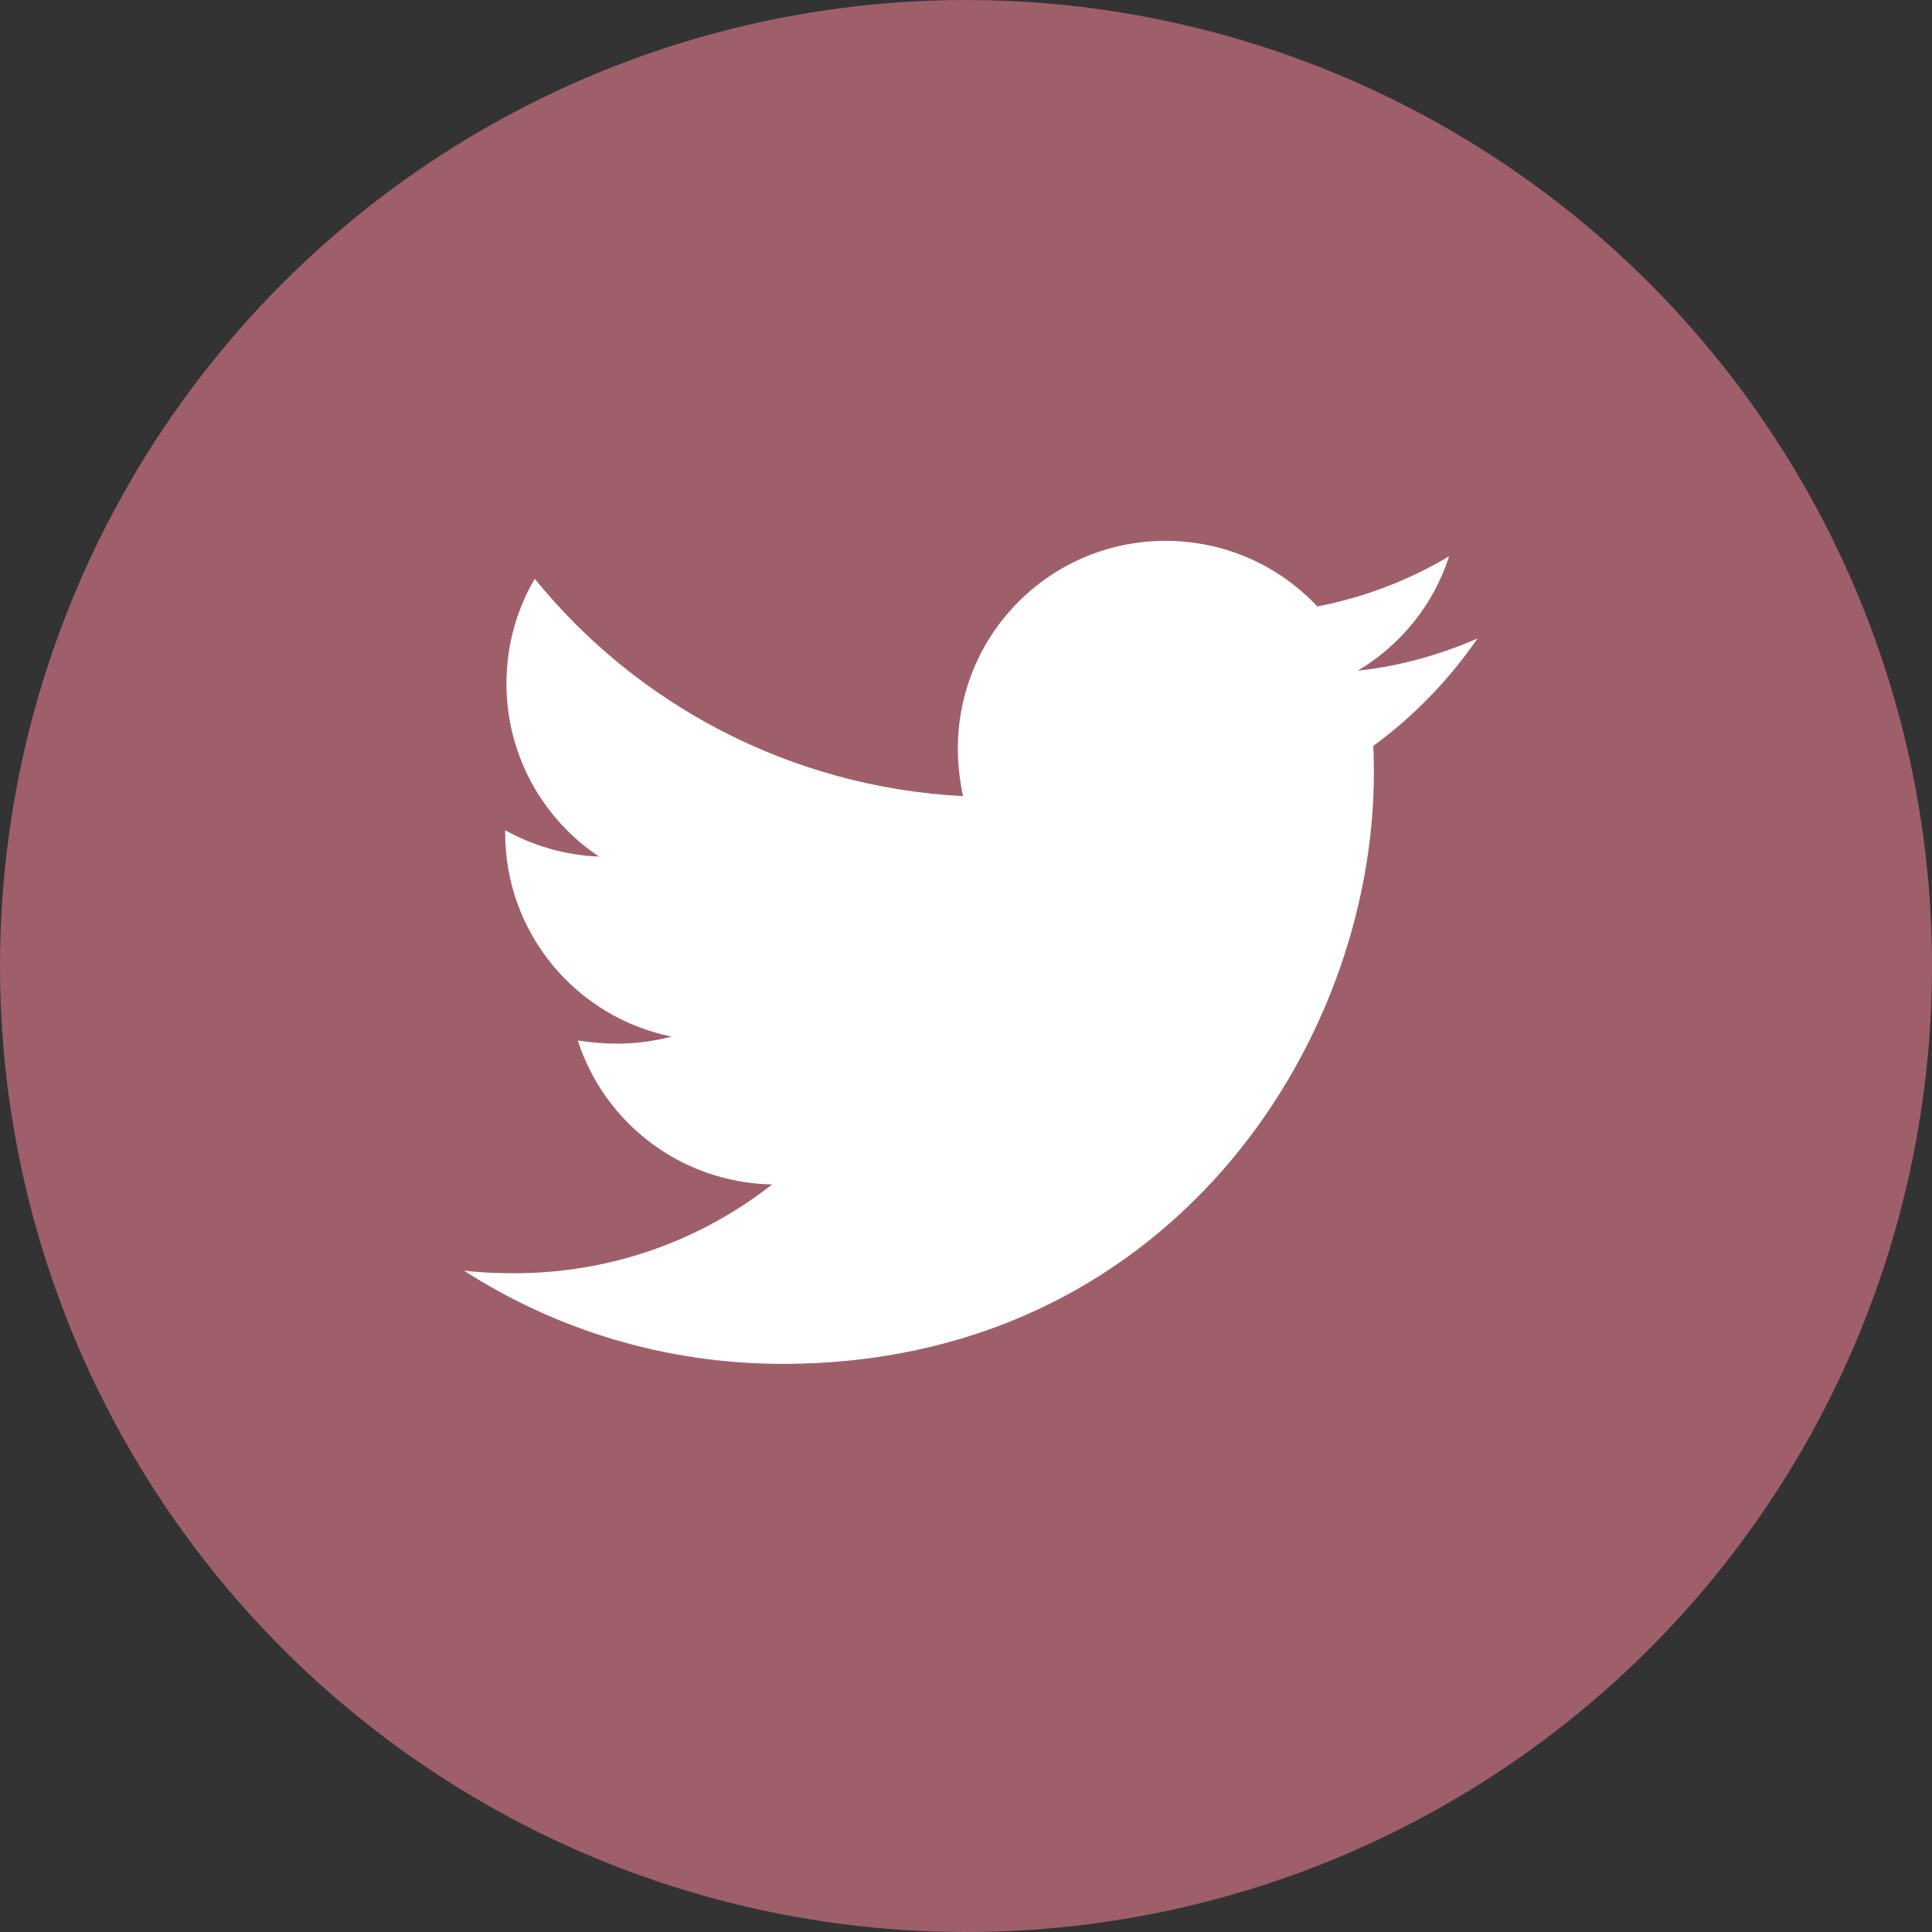
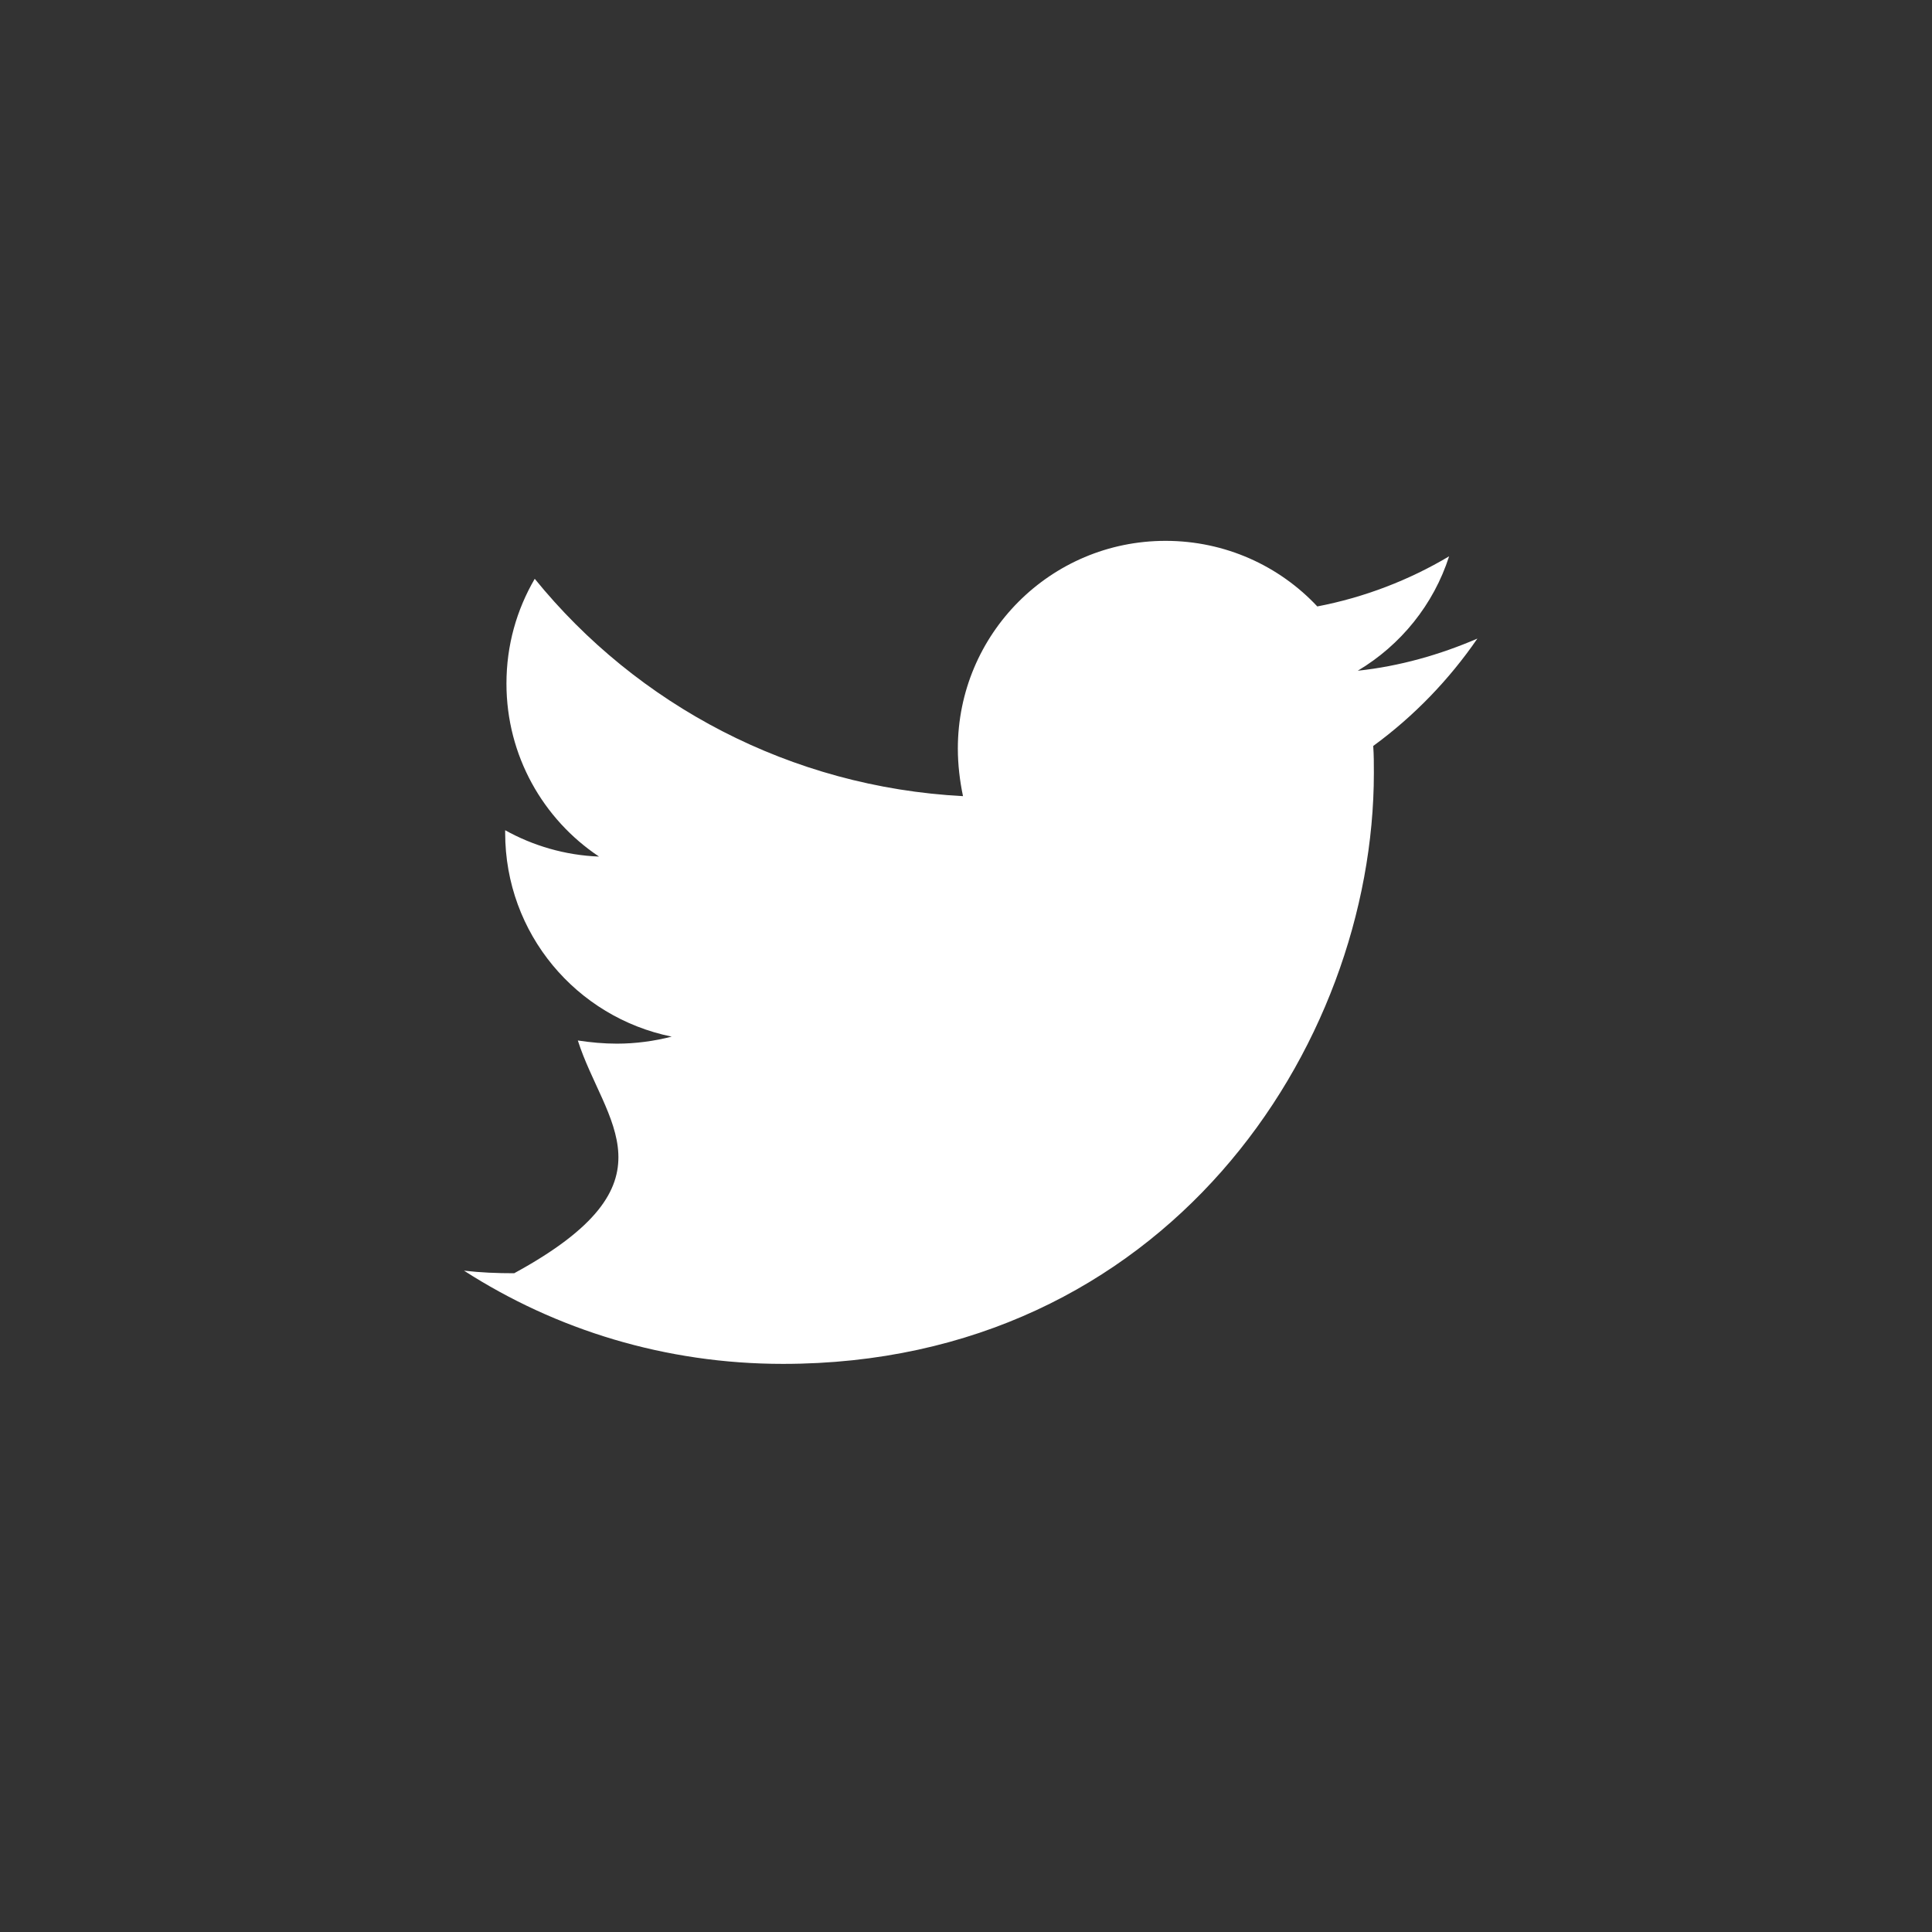
<svg xmlns="http://www.w3.org/2000/svg" width="36" height="36" viewBox="0 0 36 36" fill="none">
  <rect x="0" y="0" width="36" height="36" fill="#333333" stroke="none" />
-   <circle cx="18" cy="18" r="18" fill="#EC8094" fill-opacity="0.58" />
-   <path d="M25.588 13.9C25.6 14.068 25.6 14.236 25.6 14.403C25.6 19.519 21.706 25.414 14.589 25.414C12.397 25.414 10.36 24.779 8.646 23.677C8.958 23.713 9.258 23.725 9.581 23.725C11.39 23.725 13.056 23.114 14.386 22.071C12.684 22.035 11.258 20.921 10.767 19.388C11.007 19.424 11.246 19.447 11.498 19.447C11.845 19.447 12.193 19.399 12.516 19.316C10.743 18.956 9.413 17.399 9.413 15.518V15.47C9.928 15.757 10.527 15.937 11.162 15.961C10.12 15.266 9.437 14.08 9.437 12.738C9.437 12.019 9.629 11.36 9.964 10.785C11.869 13.133 14.733 14.667 17.944 14.835C17.884 14.547 17.848 14.248 17.848 13.948C17.848 11.815 19.573 10.078 21.718 10.078C22.832 10.078 23.839 10.545 24.546 11.3C25.42 11.133 26.259 10.809 27.002 10.366C26.714 11.264 26.103 12.019 25.3 12.498C26.079 12.415 26.834 12.199 27.529 11.899C27.002 12.666 26.343 13.349 25.588 13.9Z" fill="white" />
+   <path d="M25.588 13.9C25.6 14.068 25.6 14.236 25.6 14.403C25.6 19.519 21.706 25.414 14.589 25.414C12.397 25.414 10.36 24.779 8.646 23.677C8.958 23.713 9.258 23.725 9.581 23.725C12.684 22.035 11.258 20.921 10.767 19.388C11.007 19.424 11.246 19.447 11.498 19.447C11.845 19.447 12.193 19.399 12.516 19.316C10.743 18.956 9.413 17.399 9.413 15.518V15.47C9.928 15.757 10.527 15.937 11.162 15.961C10.12 15.266 9.437 14.08 9.437 12.738C9.437 12.019 9.629 11.36 9.964 10.785C11.869 13.133 14.733 14.667 17.944 14.835C17.884 14.547 17.848 14.248 17.848 13.948C17.848 11.815 19.573 10.078 21.718 10.078C22.832 10.078 23.839 10.545 24.546 11.3C25.42 11.133 26.259 10.809 27.002 10.366C26.714 11.264 26.103 12.019 25.3 12.498C26.079 12.415 26.834 12.199 27.529 11.899C27.002 12.666 26.343 13.349 25.588 13.9Z" fill="white" />
</svg>